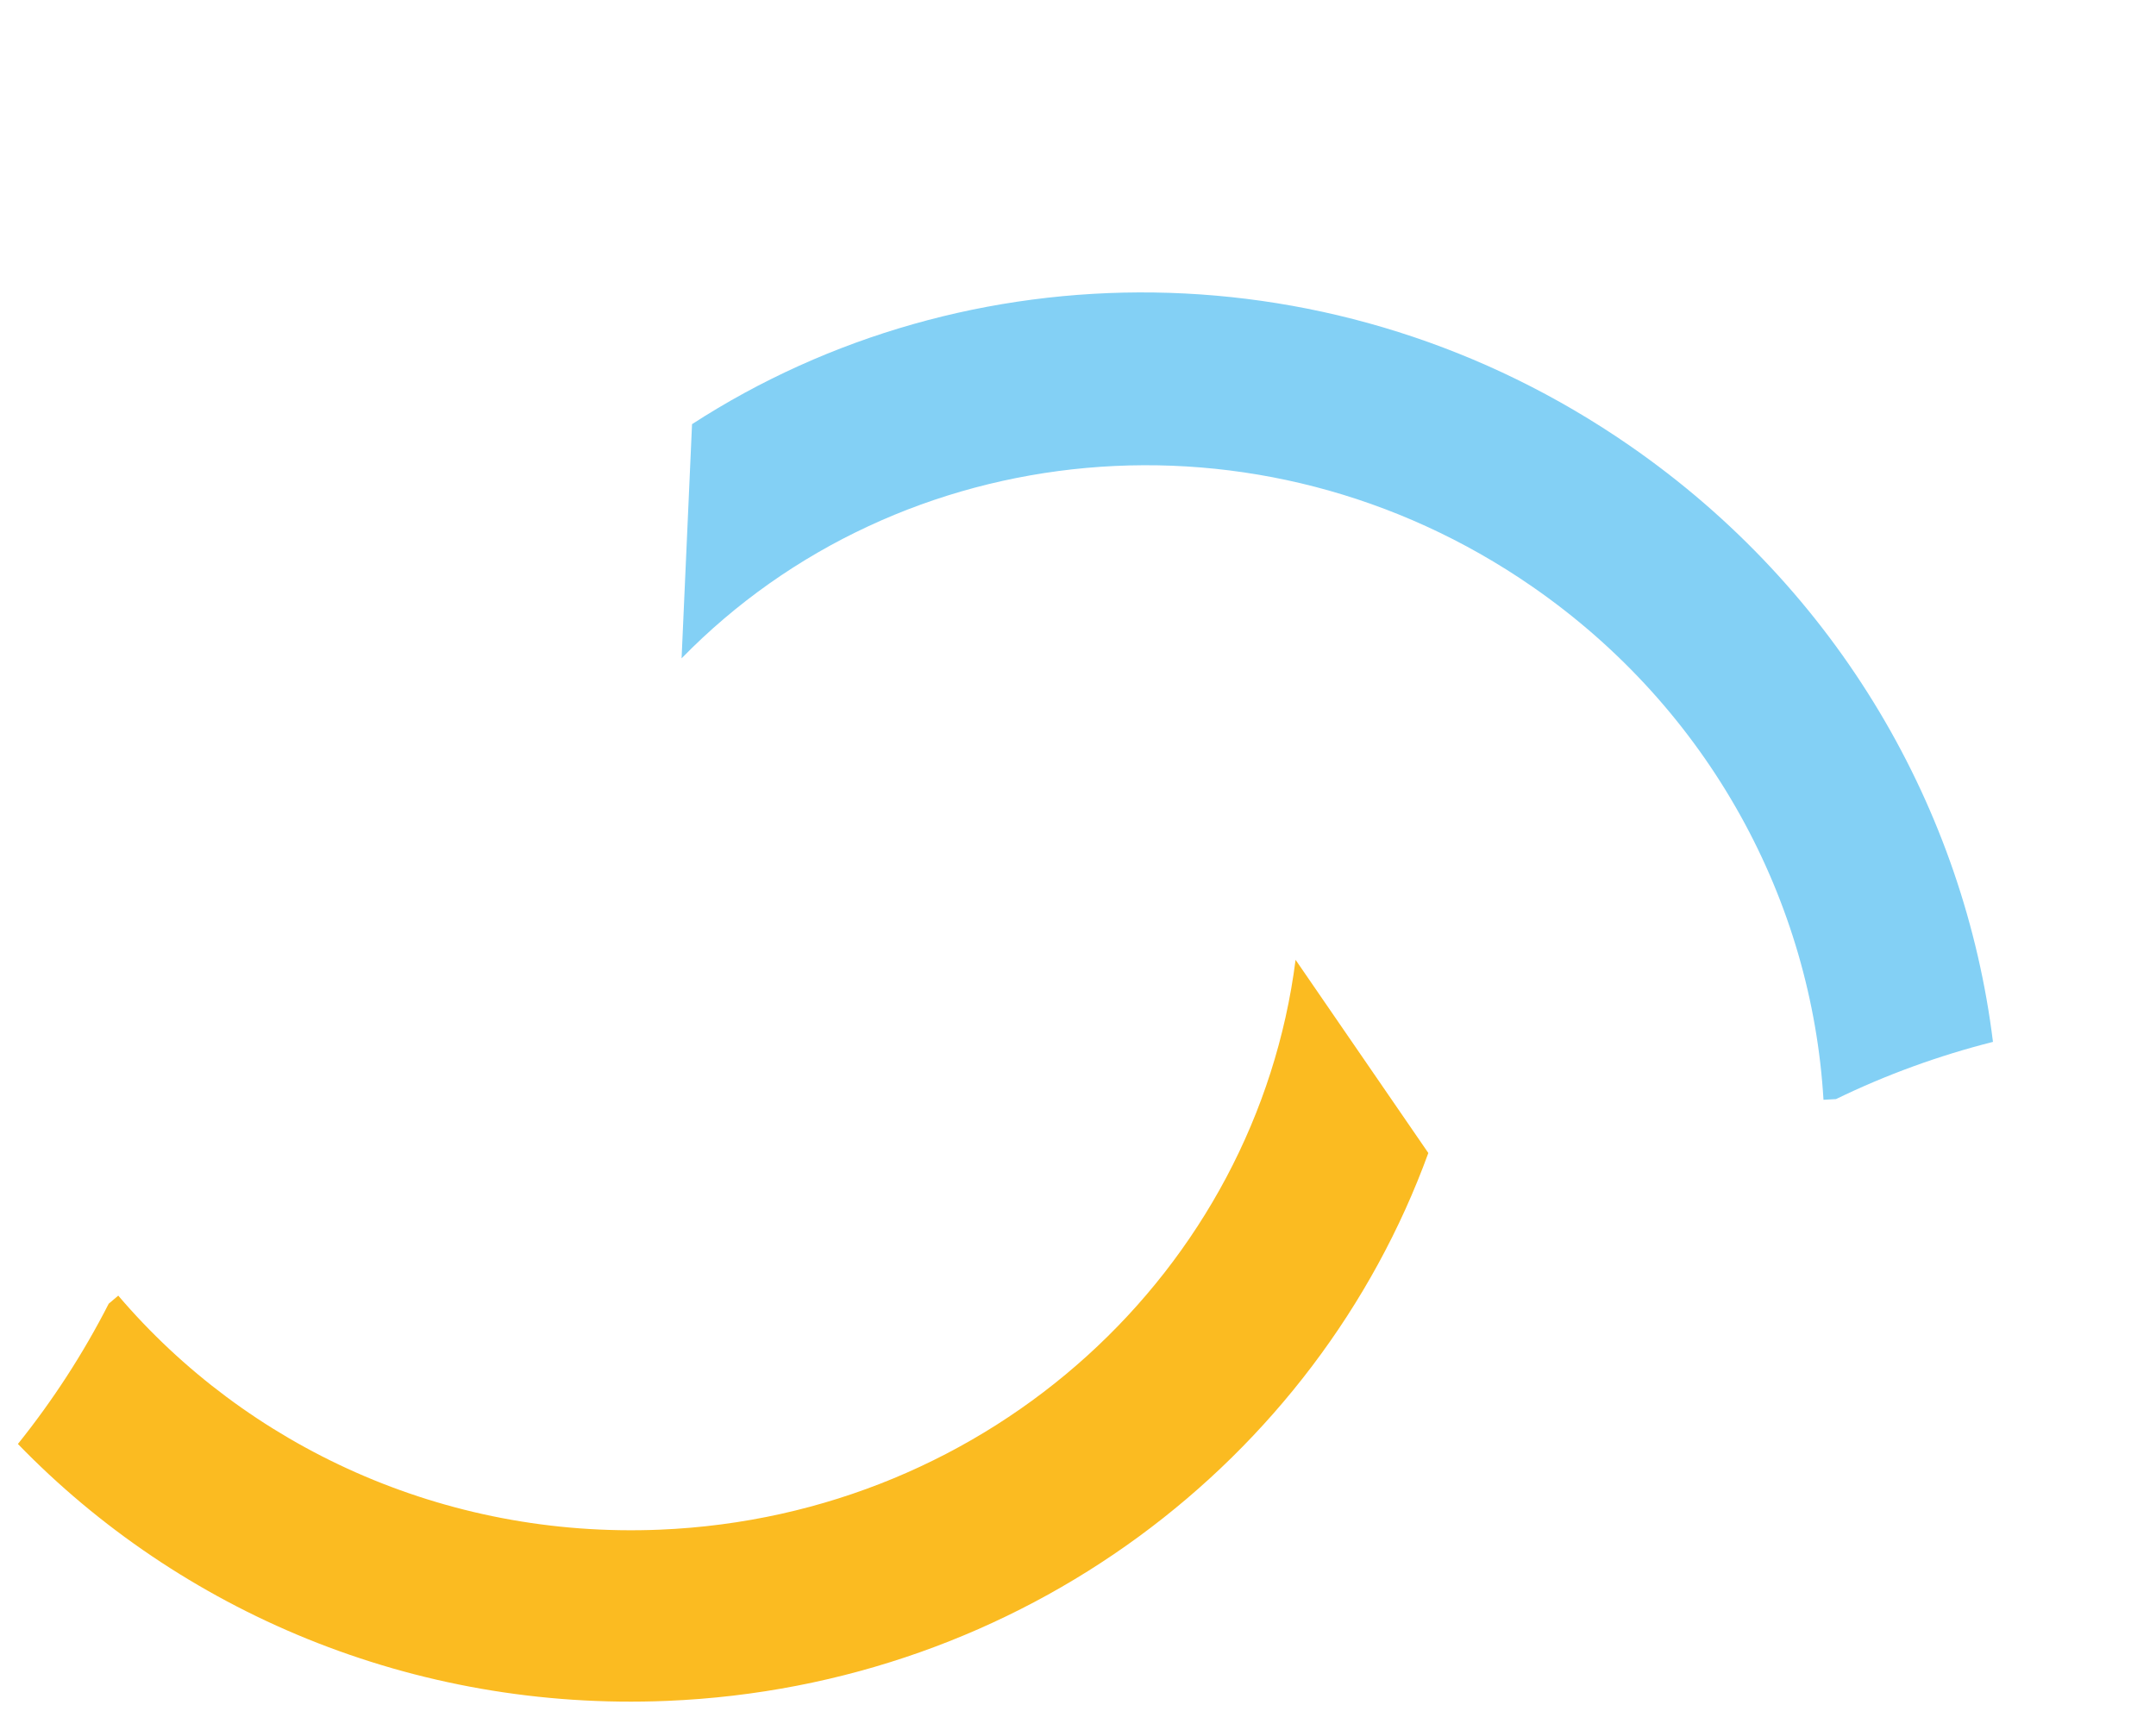
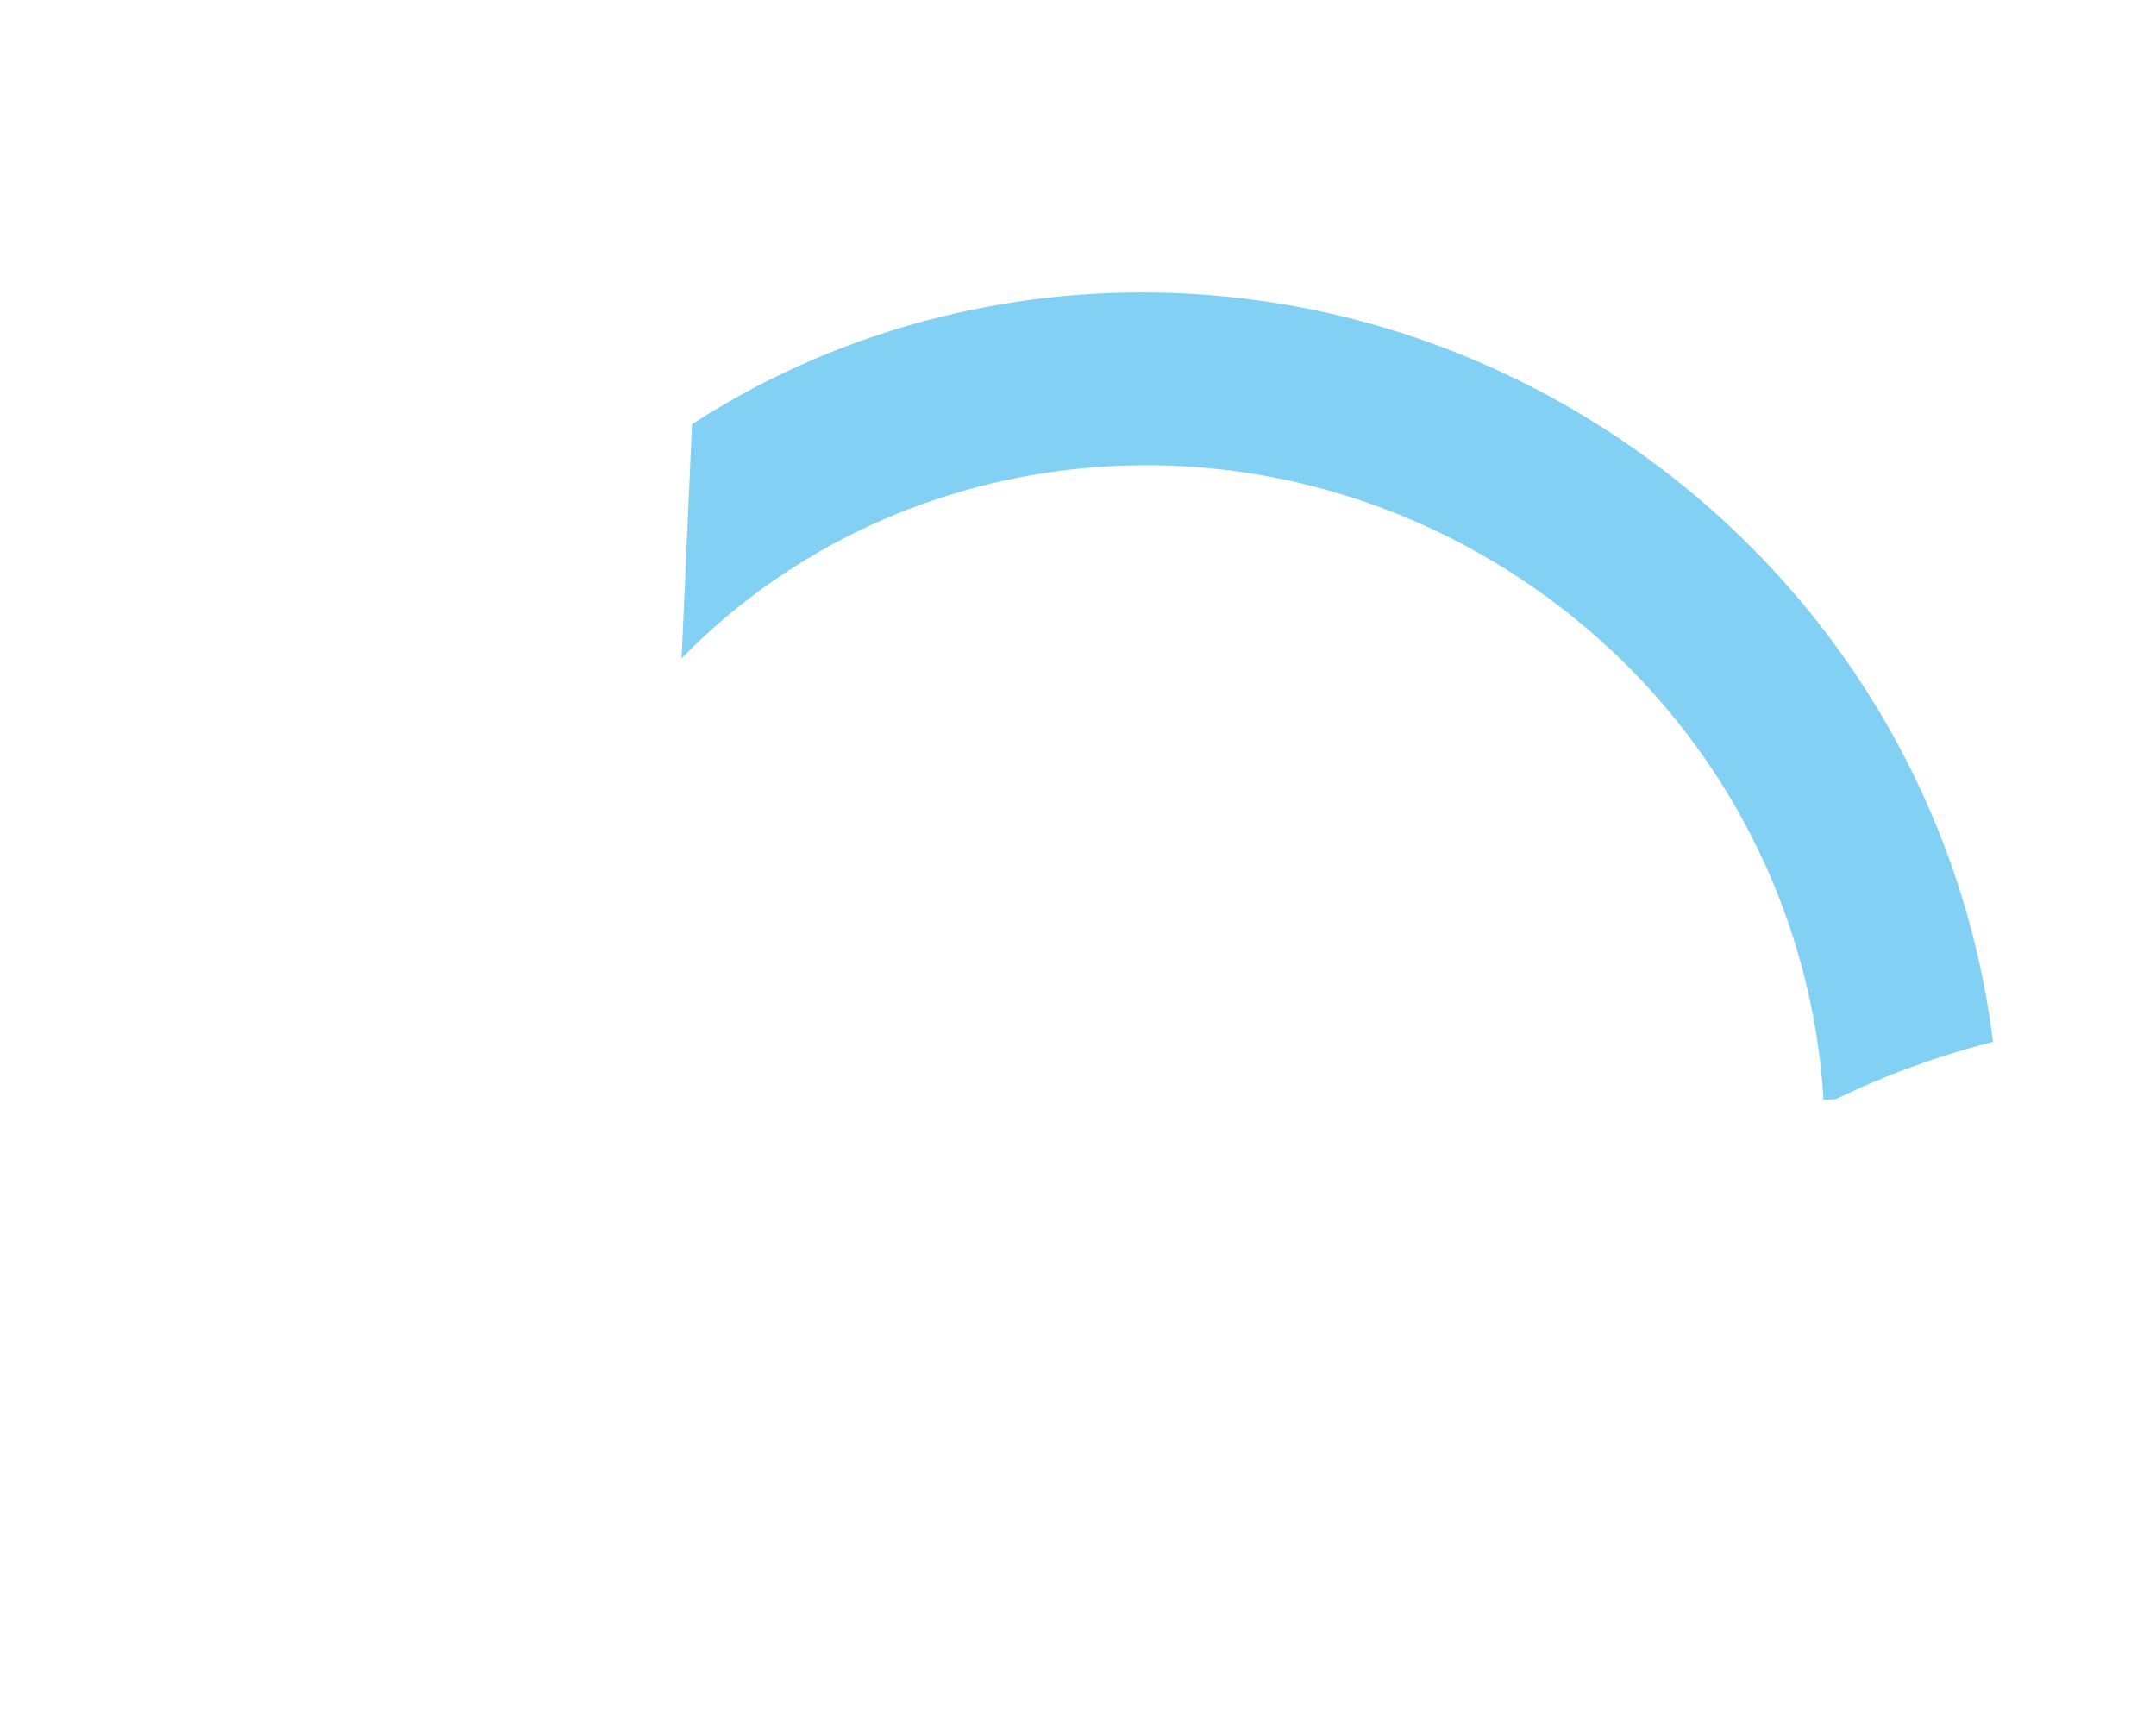
<svg xmlns="http://www.w3.org/2000/svg" width="354" height="284" viewBox="0 0 354 284" fill="none">
-   <path d="M19.41 212.722C40.486 237.446 72.782 252.638 108.359 251.157C162.747 248.894 206.237 208.484 212.724 157.594L234.522 189.311C216.159 239.734 167.799 276.844 109.529 279.269C67.716 281.009 29.516 264.518 2.94 237.086C8.666 229.945 13.679 222.232 17.848 214.057L19.427 212.721L19.41 212.722Z" fill="#FBBB21" />
-   <path d="M299.405 180.585C297.484 148.153 280.864 116.568 251.58 96.312C206.811 65.345 147.753 71.388 111.911 108.092L113.628 69.644C158.666 40.469 219.622 39.995 267.586 73.172C302.003 96.98 322.552 133.159 327.231 171.066C318.358 173.314 309.71 176.448 301.457 180.461L299.391 180.575L299.405 180.585Z" fill="#83D0F5" />
+   <path d="M299.405 180.585C297.484 148.153 280.864 116.568 251.58 96.312C206.811 65.345 147.753 71.388 111.911 108.092L113.628 69.644C158.666 40.469 219.622 39.995 267.586 73.172C302.003 96.98 322.552 133.159 327.231 171.066C318.358 173.314 309.71 176.448 301.457 180.461L299.391 180.575L299.405 180.585" fill="#83D0F5" />
</svg>